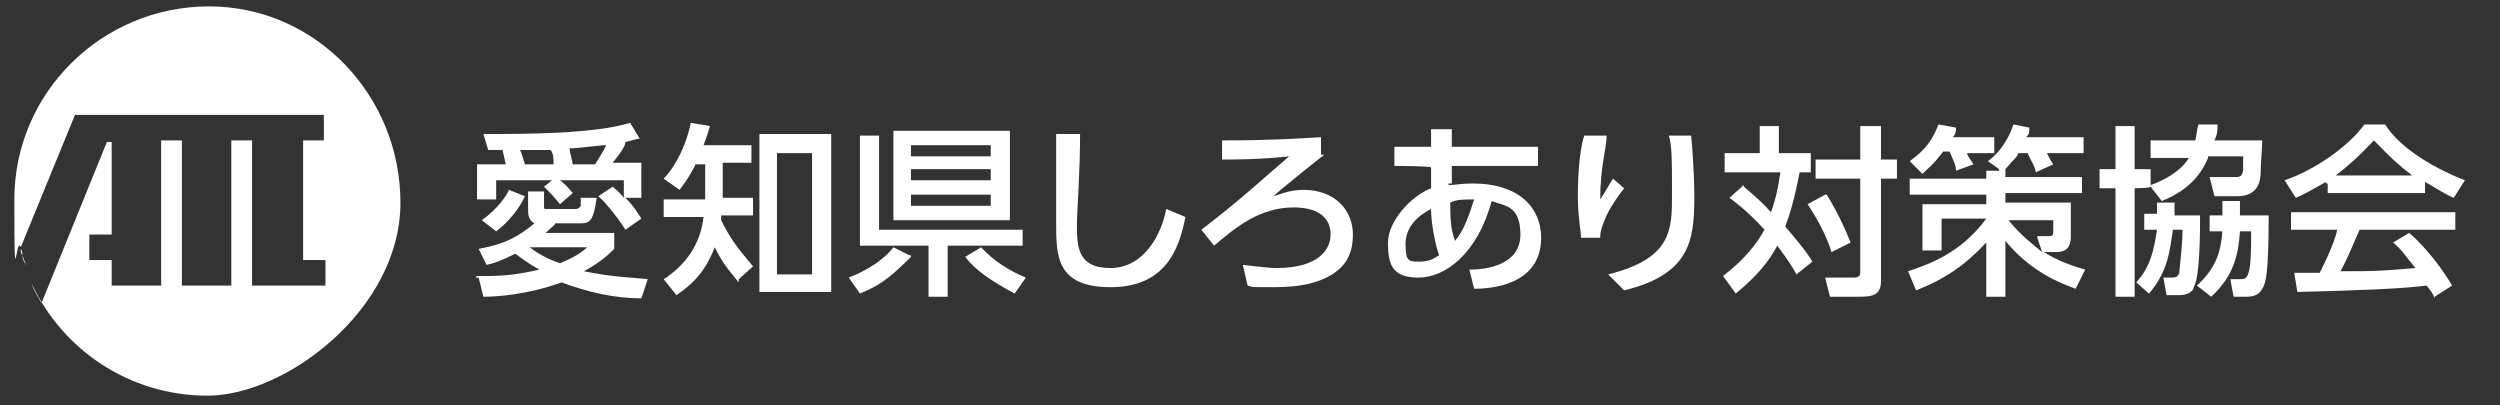
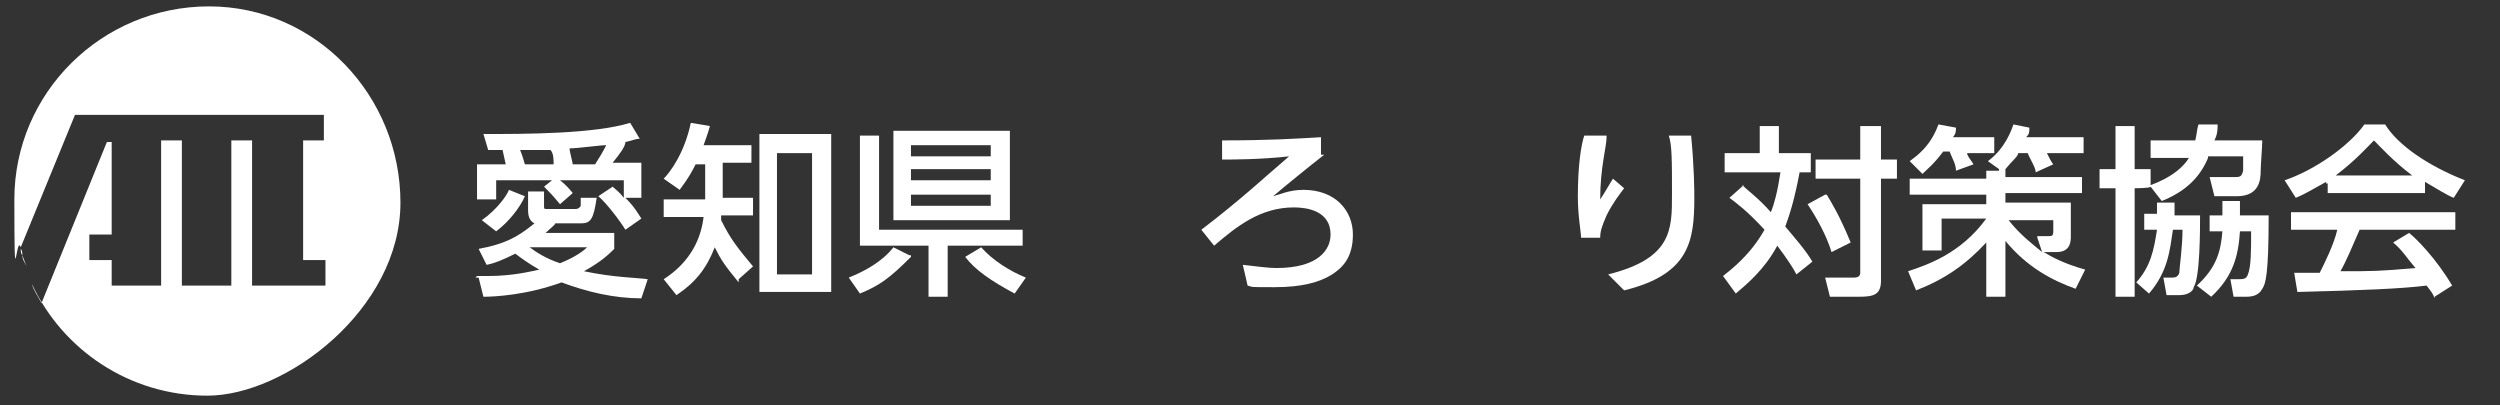
<svg xmlns="http://www.w3.org/2000/svg" id="_レイヤー_1" data-name=" レイヤー 1" viewBox="0 0 156.7 25.4">
  <rect x="0" y="0" width="156.7" height="25.4" fill="#333333" stroke="none" />
  <defs>
    <style>      .cls-1 {        fill: #fff;        stroke-width: 0px;      }    </style>
  </defs>
  <g>
    <path class="cls-1" d="M13.1.4C6.4.4.9,5.8.9,12.5s.1,2.1.4,3l3.4-8.3h15.6v1.6h-1.3v7.5h1.4v1.6h-4.6v-9.1h-1.3v9.1h-3.1v-9.1h-1.3v9.1h-3.1v-1.6h-1.4v-1.6h1.4v-5.8h-.3l-4.1,10.1c-.2-.4-.5-.8-.6-1.2,1.9,4.1,6.1,7,11,7s12.1-5.4,12.1-12.1S19.8.4,13.1.4Z" />
    <path class="cls-1" d="M1.4,16c0-.1,0-.3-.1-.4,0,.1,0,.3.1.4Z" />
-     <path class="cls-1" d="M2.1,17.7c-.1-.3-.2-.5-.3-.8.1.3.2.5.3.8Z" />
    <path class="cls-1" d="M1.7,16.8c-.1-.3-.2-.5-.3-.8,0,.3.2.5.3.8Z" />
    <path class="cls-1" d="M1.7,16.9h0Z" />
-     <path class="cls-1" d="M1.4,16h0Z" />
-     <path class="cls-1" d="M2.1,17.7h0Z" />
-     <polygon class="cls-1" points="1.3 15.5 1.3 15.5 1.3 15.5 1.3 15.5" />
+     <path class="cls-1" d="M1.4,16Z" />
  </g>
  <g>
    <path class="cls-1" d="M29.9,17.3h.7c1.6,0,2.7-.3,3.2-.4-.7-.4-1.1-.7-1.5-1-.8.4-1.3.6-1.8.7l-.5-1c1.6-.3,2.4-.7,3.5-1.6-.2-.1-.4-.3-.4-.8v-1.2h1v.9c0,.2,0,.2.2.2h1.8c0,0,.2,0,.3-.2,0,0,0-.4,0-.5h1c-.2,1.4-.4,1.6-1,1.6h-1.6c0,.1-.3.3-.6.6h4.3v1c-.3.3-.8.8-1.9,1.4,1.9.4,3.3.4,4,.5l-.4,1.2c-1.7,0-3.4-.4-5-1-2.2.8-4.2.9-4.9.9l-.3-1.2h-.2ZM31.7,10.3c-.1-.4-.1-.5-.2-.9h-.9l-.3-1c2.6,0,6.9,0,9.2-.7l.6,1c-.3,0-.4.1-.9.2,0,.3-.4.8-.8,1.3h1.8v2.2h-1c.6.6.8,1,1,1.3l-1,.7c-.3-.5-1.2-1.7-1.7-2.1l.9-.6c.2.2.4.3.7.7v-1.1h-4q.4.3.8.8l-.8.7c-.5-.6-.6-.7-1-1.1l.5-.4h-3.5v1.2h-1.2v-2.2h1.8ZM32.9,12.3c-.3.7-1,1.6-1.8,2.2l-.9-.7c1-.7,1.6-1.6,1.7-1.9l1,.4ZM34.7,10.3c0-.3,0-.7-.2-.9h-1.9c.2.5.2.6.3.9h1.8ZM33.2,15.5c.4.3,1,.7,1.9,1,1-.4,1.5-.8,1.7-1h-3.6ZM37.3,10.3c.2-.3.5-.8.7-1.2-.4,0-1.8.2-2.3.2,0,.2.2.9.2,1,0,0,1.4,0,1.4,0Z" />
    <path class="cls-1" d="M46.3,17.7c-.9-1.1-1.1-1.4-1.5-2.2-.5,1.3-1.2,2.2-2.4,3l-.8-1c1.4-.9,2.3-2.2,2.5-3.9h-2.5v-1.1h2.6v-2.2h-.6c-.2.4-.4.8-1,1.6l-1-.7c.4-.4,1.3-1.6,1.7-3.5l1.2.2c-.2.7-.3.9-.4,1.2h3v1.1h-1.8v2.2h1.9v1.1h-2v.3c.6,1.2,1,1.7,2,2.9l-.9.8v.2ZM52.1,18.3h-4.5v-9.9h4.5v9.9ZM50.9,9.6h-2.2v7.6h2.2v-7.6Z" />
    <path class="cls-1" d="M57.1,16.1c-1.4,1.4-2,1.8-3.2,2.3l-.7-1c1-.4,2.1-1,2.8-1.9l1,.5h.1ZM55.1,14.4h9v1h-4.7v3.2h-1.2v-3.2h-4.3v-6.9h1.2v5.9ZM56,8.2h7.3v5.6h-7.3s0-5.6,0-5.6ZM57.1,9.1v.7h5v-.7h-5ZM57.1,10.6v.7h5v-.7h-5ZM57.1,12.2v.7h5v-.7h-5ZM63.6,18.4c-1.5-.8-2.5-1.5-3.1-2.3l1-.6c.7.8,1.8,1.5,2.8,1.9,0,0-.7,1-.7,1Z" />
-     <path class="cls-1" d="M67.7,8.4c0,2.4-.2,5-.2,5.6,0,1.4,0,2.8,2.1,2.8s3.2-2.1,3.5-3.7l1.2.5c-.4,2.1-1.3,4.4-4.7,4.4s-3.4-2-3.4-4v-5.6h1.5Z" />
    <path class="cls-1" d="M83,9.7c-.9.7-2.5,2-3.2,2.6.4-.1,1-.4,1.9-.4,2,0,3.1,1.3,3.1,2.8s-.7,2.1-1.3,2.5c-.8.5-1.9.8-3.6.8s-1.3,0-1.7-.1l-.3-1.3c.9.1,1.6.2,2.1.2,2.7,0,3.4-1.2,3.4-2.1,0-1.5-1.5-1.7-2.3-1.7-2.1,0-3.6,1.2-5,2.4l-.8-1c2.5-1.9,4.2-3.5,5.5-4.6-1.8.2-3.5.2-4.2.2v-1.2c2.9,0,4.5-.1,6.2-.2v1.1h.2Z" />
-     <path class="cls-1" d="M90.8,11.6c.4,0,.8-.1,1.5-.1,3,0,4.3,1.6,4.3,3.4,0,3-3.2,3.2-4.2,3.2l-.3-1.2c1.1,0,3.2-.3,3.2-2.2s-1.1-1.8-1.8-2.1c-.9,3.3-2.9,4.8-4.6,4.8s-1.9-.9-1.9-2.2,1.4-2.9,2.7-3.4v-1.3h0c0-.1-2.3-.1-2.3-.1v-1.2h2.3v-1.1h1.3v1.1h5.4v1.2h-5.4v1.1h-.2ZM89.7,13.1c-.8.4-1.6,1.1-1.6,2.2s.2,1.1.9,1.1,1-.3,1.2-.4c-.3-.9-.5-2.1-.5-2.9ZM92.4,12.5c-.7,0-1.1,0-1.5.2,0,.8,0,1.6.3,2.4.6-.7.9-1.7,1.2-2.6Z" />
    <path class="cls-1" d="M100.7,8.6c0,.6-.4,1.9-.4,3.9.4-.6.6-1,.8-1.3l.7.6c-.3.4-.7.9-1.1,1.7-.3.7-.4,1-.4,1.4h-1.2c0-.4-.2-1.3-.2-2.6,0-1.9.2-3.2.4-3.8h1.4ZM106,8.5c.2,2.1.2,3.5.2,3.9,0,2.7-.3,4.8-4.4,5.8l-1-1c4-1,4-2.8,4-5s0-3.1-.2-3.7c0,0,1.4,0,1.4,0Z" />
    <path class="cls-1" d="M109.2,11.6c.3.3,1,.8,1.8,1.7.2-.5.4-1.2.6-2.5h-3.5v-1.2h2.2v-1.7h1.2v1.7h2v1.2h-.7c-.3,1.6-.6,2.6-.9,3.4.5.6,1.3,1.5,1.7,2.2l-1,.8c-.2-.4-.6-1-1.2-1.8-.8,1.5-1.9,2.4-2.6,3l-.8-1.1c.5-.4,1.7-1.3,2.6-2.9-1.1-1.2-1.8-1.7-2.2-2l.9-.8h0ZM114.5,12.2c.3.5.8,1.3,1.5,3l-1.2.6c-.3-1-.9-2.1-1.5-3l1.1-.6h0ZM117.9,7.9v2.1h1v1.2h-1v6.4c0,.9-.5,1-1.4,1h-1.8l-.3-1.2h1.8q.4,0,.4-.3v-5.9h-2.8v-1.2h2.8v-2.1h1.3Z" />
    <path class="cls-1" d="M125.3,10.6l-.7-.5c1.1-.8,1.5-2,1.6-2.3l1,.2c0,.3,0,.4-.2.6h3.6v1h-2.3c.1.2.3.6.4.7l-1.1.5c0-.3-.4-.9-.5-1.2h-.6c0,.2-.4.5-.8,1h0v.5h4.8v1h-4.8v.6h4.1v2.1c0,.3,0,1-.9,1h-.8c.5.3,1.2.7,2.6,1.1l-.6,1.2c-1.4-.5-3-1.3-4.4-3v3.5h-1.2v-3.4c-1.3,1.4-2.6,2.3-4.4,3l-.5-1.2c1.2-.4,3.3-1.1,4.9-3.3h-2.8v2h-1.2v-2.9h4v-.6h-4.8v-1h4.8v-.5h.8ZM121.8,9.5c-.6.8-1,1.1-1.3,1.4l-.8-.8c.4-.3,1.3-.9,1.8-2.3l1.1.2c0,.2,0,.4-.2.6h2.6v1h-1.7c0,.2.3.5.4.7l-1.1.4c0-.4-.2-.7-.4-1.2h-.4ZM127.7,14.8h.7c.2,0,.3,0,.3-.3v-.7h-2.8c.7.9,1.5,1.5,2.1,2l-.3-.9h0Z" />
    <path class="cls-1" d="M138.4,9.9c-.5,1.2-1.4,2.1-2.9,2.7l-.7-.9h0c0,.1-1,.1-1,.1v6.8h-1.2v-6.8h-1v-1.2h1v-2.7h1.2v2.7h1v1c1.4-.5,2.1-1.2,2.4-1.7h-2.4v-1.1h2.8c.1-.4.1-.7.2-1h1.2c0,.3,0,.6-.2,1h3c0,.3-.1,1.6-.1,1.9,0,.6-.1,1.6-1.5,1.6h-1.4l-.3-1.2h1.5c.4,0,.5,0,.6-.4v-.9h-2.2ZM135.2,13.5v-.8h1.1v.8h1.6c0,.9,0,3.9-.4,4.5,0,.2-.3.5-.9.5h-.8l-.2-1.1h.5c.2,0,.4,0,.5-.3,0-.3.2-1.6.2-2.7h-.6c-.2,1.3-.3,2.6-1.5,4l-.8-.7c.9-1,1.1-2,1.3-3.3h-.8v-1h.9-.1ZM139.3,13.5v-.9h1.1v.9h1.8c0,3.8-.2,4.3-.4,4.6-.2.4-.6.5-1,.5h-.8l-.2-1.1h.5c.3,0,.5,0,.6-.3.2-.5.2-1.5.2-2.7h-.7c-.1,1.5-.4,2.8-1.8,4.1l-.9-.7c1.2-1.1,1.5-2.1,1.6-3.4h-.8v-1h.9-.1Z" />
    <path class="cls-1" d="M145.8,11.4c-.9.5-1.4.8-1.9,1l-.7-1.1c1.8-.6,4-2.1,5-3.5h1.3c.8,1.3,2.7,2.6,5,3.5l-.7,1.1c-.5-.2-1.1-.6-1.8-1v.7h-6.1v-.6h-.1ZM152.6,18.7c-.1-.3-.2-.4-.5-.8-1.6.2-4.1.3-8.1.4l-.2-1.2h1.6c.3-.6.9-1.8,1.1-2.7h-2.9v-1.1h10.3v1.1h-6c-.4.9-.8,1.9-1.2,2.6,2.1,0,2.4,0,4.7-.2-.6-.7-.8-1.1-1.4-1.6l1-.6c.4.3,1.7,1.6,2.7,3.3l-1.1.7h0ZM151.2,11c-1.2-.9-2.1-1.9-2.4-2.2-.5.5-1.1,1.2-2.4,2.2h4.8Z" />
  </g>
</svg>